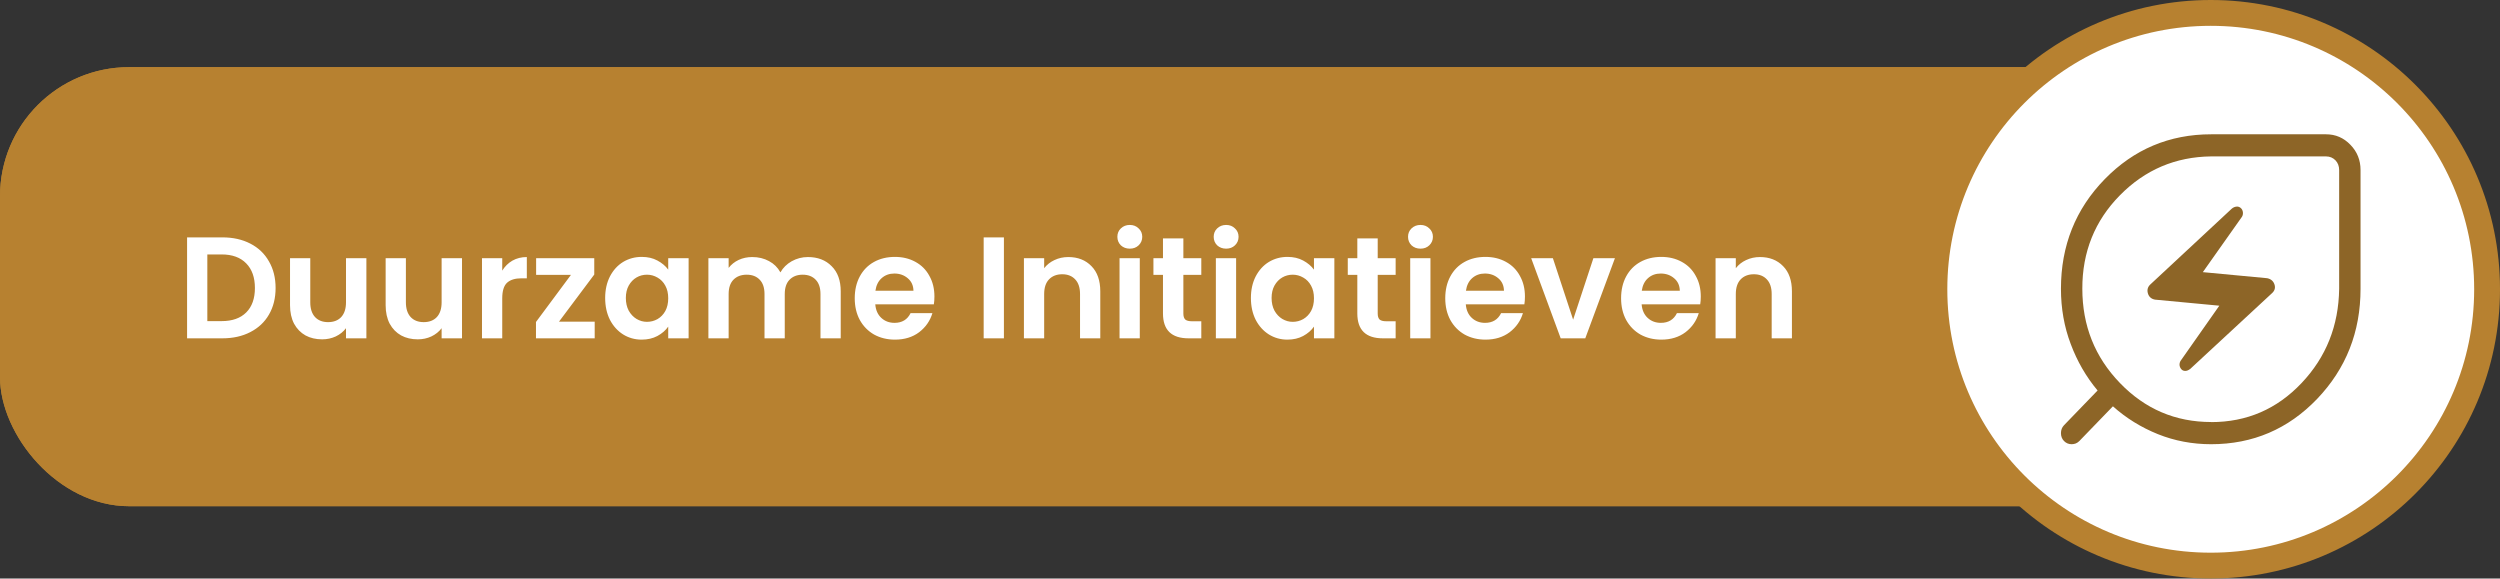
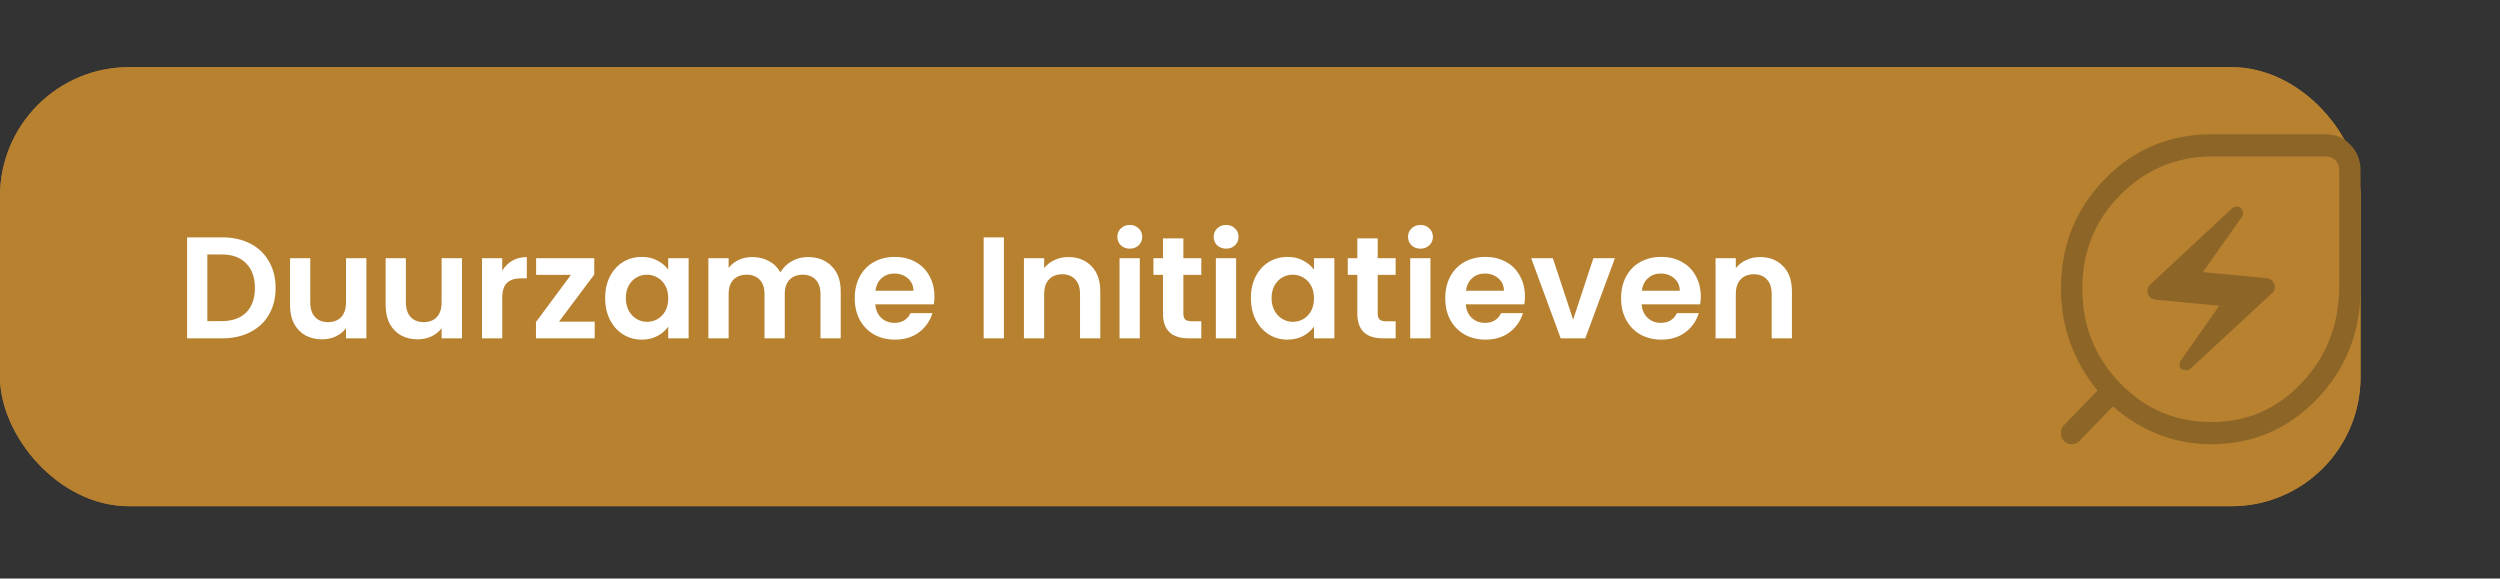
<svg xmlns="http://www.w3.org/2000/svg" width="484" height="112" viewBox="0 0 484 112" fill="none">
  <rect x="0" y="0" width="484" height="112" fill="#333333" stroke="none" />
  <rect y="13" width="457" height="85" rx="25" fill="#B78130" />
-   <path d="M144.248 43.75V52.5H155.998V58.05H144.248V67.3H157.498V73H137.248V38.05H157.498V43.75H144.248ZM179.209 44.9C182.509 44.9 185.176 45.95 187.209 48.05C189.243 50.117 190.259 53.017 190.259 56.75V73H183.259V57.7C183.259 55.5 182.709 53.817 181.609 52.65C180.509 51.45 179.009 50.85 177.109 50.85C175.176 50.85 173.643 51.45 172.509 52.65C171.409 53.817 170.859 55.5 170.859 57.7V73H163.859V45.3H170.859V48.75C171.793 47.55 172.976 46.617 174.409 45.95C175.876 45.25 177.476 44.9 179.209 44.9ZM222.666 58.55C222.666 59.55 222.599 60.45 222.466 61.25H202.216C202.382 63.25 203.082 64.817 204.316 65.95C205.549 67.083 207.066 67.65 208.866 67.65C211.466 67.65 213.316 66.533 214.416 64.3H221.966C221.166 66.967 219.632 69.167 217.366 70.9C215.099 72.6 212.316 73.45 209.016 73.45C206.349 73.45 203.949 72.867 201.816 71.7C199.716 70.5 198.066 68.817 196.866 66.65C195.699 64.483 195.116 61.983 195.116 59.15C195.116 56.283 195.699 53.767 196.866 51.6C198.032 49.433 199.666 47.767 201.766 46.6C203.866 45.433 206.282 44.85 209.016 44.85C211.649 44.85 213.999 45.417 216.066 46.55C218.166 47.683 219.782 49.3 220.916 51.4C222.082 53.467 222.666 55.85 222.666 58.55ZM215.416 56.55C215.382 54.75 214.732 53.317 213.466 52.25C212.199 51.15 210.649 50.6 208.816 50.6C207.082 50.6 205.616 51.133 204.416 52.2C203.249 53.233 202.532 54.683 202.266 56.55H215.416ZM234.775 49.6C235.675 48.133 236.842 46.983 238.275 46.15C239.742 45.317 241.409 44.9 243.275 44.9V52.25H241.425C239.225 52.25 237.559 52.767 236.425 53.8C235.325 54.833 234.775 56.633 234.775 59.2V73H227.775V45.3H234.775V49.6ZM258.84 44.85C260.907 44.85 262.723 45.267 264.29 46.1C265.857 46.9 267.09 47.95 267.99 49.25V45.3H275.04V73.2C275.04 75.767 274.523 78.05 273.49 80.05C272.457 82.083 270.907 83.683 268.84 84.85C266.773 86.05 264.273 86.65 261.34 86.65C257.407 86.65 254.173 85.733 251.64 83.9C249.14 82.067 247.723 79.567 247.39 76.4H254.34C254.707 77.667 255.49 78.667 256.69 79.4C257.923 80.167 259.407 80.55 261.14 80.55C263.173 80.55 264.823 79.933 266.09 78.7C267.357 77.5 267.99 75.667 267.99 73.2V68.9C267.09 70.2 265.84 71.283 264.24 72.15C262.673 73.017 260.873 73.45 258.84 73.45C256.507 73.45 254.373 72.85 252.44 71.65C250.507 70.45 248.973 68.767 247.84 66.6C246.74 64.4 246.19 61.883 246.19 59.05C246.19 56.25 246.74 53.767 247.84 51.6C248.973 49.433 250.49 47.767 252.39 46.6C254.323 45.433 256.473 44.85 258.84 44.85ZM267.99 59.15C267.99 57.45 267.657 56 266.99 54.8C266.323 53.567 265.423 52.633 264.29 52C263.157 51.333 261.94 51 260.64 51C259.34 51 258.14 51.317 257.04 51.95C255.94 52.583 255.04 53.517 254.34 54.75C253.673 55.95 253.34 57.383 253.34 59.05C253.34 60.717 253.673 62.183 254.34 63.45C255.04 64.683 255.94 65.633 257.04 66.3C258.173 66.967 259.373 67.3 260.64 67.3C261.94 67.3 263.157 66.983 264.29 66.35C265.423 65.683 266.323 64.75 266.99 63.55C267.657 62.317 267.99 60.85 267.99 59.15ZM285.427 42C284.193 42 283.16 41.617 282.327 40.85C281.527 40.05 281.127 39.067 281.127 37.9C281.127 36.733 281.527 35.767 282.327 35C283.16 34.2 284.193 33.8 285.427 33.8C286.66 33.8 287.677 34.2 288.477 35C289.31 35.767 289.727 36.733 289.727 37.9C289.727 39.067 289.31 40.05 288.477 40.85C287.677 41.617 286.66 42 285.427 42ZM288.877 45.3V73H281.877V45.3H288.877ZM321.543 58.55C321.543 59.55 321.476 60.45 321.343 61.25H301.093C301.259 63.25 301.959 64.817 303.193 65.95C304.426 67.083 305.943 67.65 307.743 67.65C310.343 67.65 312.193 66.533 313.293 64.3H320.843C320.043 66.967 318.509 69.167 316.243 70.9C313.976 72.6 311.193 73.45 307.893 73.45C305.226 73.45 302.826 72.867 300.693 71.7C298.593 70.5 296.943 68.817 295.743 66.65C294.576 64.483 293.993 61.983 293.993 59.15C293.993 56.283 294.576 53.767 295.743 51.6C296.909 49.433 298.543 47.767 300.643 46.6C302.743 45.433 305.159 44.85 307.893 44.85C310.526 44.85 312.876 45.417 314.943 46.55C317.043 47.683 318.659 49.3 319.793 51.4C320.959 53.467 321.543 55.85 321.543 58.55ZM314.293 56.55C314.259 54.75 313.609 53.317 312.343 52.25C311.076 51.15 309.526 50.6 307.693 50.6C305.959 50.6 304.493 51.133 303.293 52.2C302.126 53.233 301.409 54.683 301.143 56.55H314.293Z" fill="white" />
  <rect y="13" width="457" height="85" rx="25" fill="#B78130" />
  <path d="M43.051 45.956C45.104 45.956 46.906 46.357 48.455 47.16C50.023 47.963 51.227 49.111 52.067 50.604C52.926 52.079 53.355 53.796 53.355 55.756C53.355 57.716 52.926 59.433 52.067 60.908C51.227 62.364 50.023 63.493 48.455 64.296C46.906 65.099 45.104 65.5 43.051 65.5H36.219V45.956H43.051ZM42.911 62.168C44.964 62.168 46.551 61.608 47.671 60.488C48.791 59.368 49.351 57.791 49.351 55.756C49.351 53.721 48.791 52.135 47.671 50.996C46.551 49.839 44.964 49.26 42.911 49.26H40.139V62.168H42.911ZM70.933 49.988V65.5H66.985V63.54C66.481 64.212 65.819 64.744 64.997 65.136C64.195 65.509 63.317 65.696 62.365 65.696C61.152 65.696 60.079 65.444 59.145 64.94C58.212 64.417 57.475 63.661 56.933 62.672C56.411 61.664 56.149 60.469 56.149 59.088V49.988H60.069V58.528C60.069 59.76 60.377 60.712 60.993 61.384C61.609 62.037 62.449 62.364 63.513 62.364C64.596 62.364 65.445 62.037 66.061 61.384C66.677 60.712 66.985 59.76 66.985 58.528V49.988H70.933ZM89.445 49.988V65.5H85.497V63.54C84.993 64.212 84.331 64.744 83.509 65.136C82.707 65.509 81.829 65.696 80.877 65.696C79.664 65.696 78.591 65.444 77.657 64.94C76.724 64.417 75.987 63.661 75.445 62.672C74.922 61.664 74.661 60.469 74.661 59.088V49.988H78.581V58.528C78.581 59.76 78.889 60.712 79.505 61.384C80.121 62.037 80.961 62.364 82.025 62.364C83.108 62.364 83.957 62.037 84.573 61.384C85.189 60.712 85.497 59.76 85.497 58.528V49.988H89.445ZM97.233 52.396C97.737 51.575 98.39 50.931 99.193 50.464C100.014 49.997 100.948 49.764 101.993 49.764V53.88H100.957C99.725 53.88 98.791 54.169 98.157 54.748C97.541 55.327 97.233 56.335 97.233 57.772V65.5H93.313V49.988H97.233V52.396ZM108.217 62.28H115.133V65.5H103.765V62.336L110.541 53.208H103.793V49.988H115.049V53.152L108.217 62.28ZM117.16 57.688C117.16 56.12 117.468 54.729 118.084 53.516C118.719 52.303 119.568 51.369 120.632 50.716C121.715 50.063 122.919 49.736 124.244 49.736C125.402 49.736 126.41 49.969 127.268 50.436C128.146 50.903 128.846 51.491 129.368 52.2V49.988H133.316V65.5H129.368V63.232C128.864 63.96 128.164 64.567 127.268 65.052C126.391 65.519 125.374 65.752 124.216 65.752C122.91 65.752 121.715 65.416 120.632 64.744C119.568 64.072 118.719 63.129 118.084 61.916C117.468 60.684 117.16 59.275 117.16 57.688ZM129.368 57.744C129.368 56.792 129.182 55.98 128.808 55.308C128.435 54.617 127.931 54.095 127.296 53.74C126.662 53.367 125.98 53.18 125.252 53.18C124.524 53.18 123.852 53.357 123.236 53.712C122.62 54.067 122.116 54.589 121.724 55.28C121.351 55.952 121.164 56.755 121.164 57.688C121.164 58.621 121.351 59.443 121.724 60.152C122.116 60.843 122.62 61.375 123.236 61.748C123.871 62.121 124.543 62.308 125.252 62.308C125.98 62.308 126.662 62.131 127.296 61.776C127.931 61.403 128.435 60.88 128.808 60.208C129.182 59.517 129.368 58.696 129.368 57.744ZM156.409 49.764C158.313 49.764 159.844 50.352 161.001 51.528C162.177 52.685 162.765 54.309 162.765 56.4V65.5H158.845V56.932C158.845 55.719 158.537 54.795 157.921 54.16C157.305 53.507 156.465 53.18 155.401 53.18C154.337 53.18 153.488 53.507 152.853 54.16C152.237 54.795 151.929 55.719 151.929 56.932V65.5H148.009V56.932C148.009 55.719 147.701 54.795 147.085 54.16C146.469 53.507 145.629 53.18 144.565 53.18C143.482 53.18 142.624 53.507 141.989 54.16C141.373 54.795 141.065 55.719 141.065 56.932V65.5H137.145V49.988H141.065V51.864C141.569 51.211 142.213 50.697 142.997 50.324C143.8 49.951 144.677 49.764 145.629 49.764C146.842 49.764 147.925 50.025 148.877 50.548C149.829 51.052 150.566 51.78 151.089 52.732C151.593 51.836 152.321 51.117 153.273 50.576C154.244 50.035 155.289 49.764 156.409 49.764ZM180.905 57.408C180.905 57.968 180.867 58.472 180.793 58.92H169.453C169.546 60.04 169.938 60.917 170.629 61.552C171.319 62.187 172.169 62.504 173.177 62.504C174.633 62.504 175.669 61.879 176.285 60.628H180.513C180.065 62.121 179.206 63.353 177.937 64.324C176.667 65.276 175.109 65.752 173.261 65.752C171.767 65.752 170.423 65.425 169.229 64.772C168.053 64.1 167.129 63.157 166.457 61.944C165.803 60.731 165.477 59.331 165.477 57.744C165.477 56.139 165.803 54.729 166.457 53.516C167.11 52.303 168.025 51.369 169.201 50.716C170.377 50.063 171.73 49.736 173.261 49.736C174.735 49.736 176.051 50.053 177.209 50.688C178.385 51.323 179.29 52.228 179.925 53.404C180.578 54.561 180.905 55.896 180.905 57.408ZM176.845 56.288C176.826 55.28 176.462 54.477 175.753 53.88C175.043 53.264 174.175 52.956 173.149 52.956C172.178 52.956 171.357 53.255 170.685 53.852C170.031 54.431 169.63 55.243 169.481 56.288H176.845ZM194.358 45.956V65.5H190.438V45.956H194.358ZM206.827 49.764C208.675 49.764 210.168 50.352 211.307 51.528C212.445 52.685 213.015 54.309 213.015 56.4V65.5H209.095V56.932C209.095 55.7 208.787 54.757 208.171 54.104C207.555 53.432 206.715 53.096 205.651 53.096C204.568 53.096 203.709 53.432 203.075 54.104C202.459 54.757 202.151 55.7 202.151 56.932V65.5H198.231V49.988H202.151V51.92C202.673 51.248 203.336 50.725 204.139 50.352C204.96 49.96 205.856 49.764 206.827 49.764ZM218.731 48.14C218.04 48.14 217.461 47.925 216.995 47.496C216.547 47.048 216.323 46.497 216.323 45.844C216.323 45.191 216.547 44.649 216.995 44.22C217.461 43.772 218.04 43.548 218.731 43.548C219.421 43.548 219.991 43.772 220.439 44.22C220.905 44.649 221.139 45.191 221.139 45.844C221.139 46.497 220.905 47.048 220.439 47.496C219.991 47.925 219.421 48.14 218.731 48.14ZM220.663 49.988V65.5H216.743V49.988H220.663ZM229.1 53.208V60.712C229.1 61.235 229.221 61.617 229.464 61.86C229.725 62.084 230.154 62.196 230.752 62.196H232.572V65.5H230.108C226.804 65.5 225.152 63.895 225.152 60.684V53.208H223.304V49.988H225.152V46.152H229.1V49.988H232.572V53.208H229.1ZM237.379 48.14C236.688 48.14 236.11 47.925 235.643 47.496C235.195 47.048 234.971 46.497 234.971 45.844C234.971 45.191 235.195 44.649 235.643 44.22C236.11 43.772 236.688 43.548 237.379 43.548C238.07 43.548 238.639 43.772 239.087 44.22C239.554 44.649 239.787 45.191 239.787 45.844C239.787 46.497 239.554 47.048 239.087 47.496C238.639 47.925 238.07 48.14 237.379 48.14ZM239.311 49.988V65.5H235.391V49.988H239.311ZM242.176 57.688C242.176 56.12 242.484 54.729 243.1 53.516C243.735 52.303 244.584 51.369 245.648 50.716C246.731 50.063 247.935 49.736 249.26 49.736C250.417 49.736 251.425 49.969 252.284 50.436C253.161 50.903 253.861 51.491 254.384 52.2V49.988H258.332V65.5H254.384V63.232C253.88 63.96 253.18 64.567 252.284 65.052C251.407 65.519 250.389 65.752 249.232 65.752C247.925 65.752 246.731 65.416 245.648 64.744C244.584 64.072 243.735 63.129 243.1 61.916C242.484 60.684 242.176 59.275 242.176 57.688ZM254.384 57.744C254.384 56.792 254.197 55.98 253.824 55.308C253.451 54.617 252.947 54.095 252.312 53.74C251.677 53.367 250.996 53.18 250.268 53.18C249.54 53.18 248.868 53.357 248.252 53.712C247.636 54.067 247.132 54.589 246.74 55.28C246.367 55.952 246.18 56.755 246.18 57.688C246.18 58.621 246.367 59.443 246.74 60.152C247.132 60.843 247.636 61.375 248.252 61.748C248.887 62.121 249.559 62.308 250.268 62.308C250.996 62.308 251.677 62.131 252.312 61.776C252.947 61.403 253.451 60.88 253.824 60.208C254.197 59.517 254.384 58.696 254.384 57.744ZM266.725 53.208V60.712C266.725 61.235 266.846 61.617 267.089 61.86C267.35 62.084 267.779 62.196 268.377 62.196H270.197V65.5H267.733C264.429 65.5 262.777 63.895 262.777 60.684V53.208H260.929V49.988H262.777V46.152H266.725V49.988H270.197V53.208H266.725ZM275.004 48.14C274.313 48.14 273.735 47.925 273.268 47.496C272.82 47.048 272.596 46.497 272.596 45.844C272.596 45.191 272.82 44.649 273.268 44.22C273.735 43.772 274.313 43.548 275.004 43.548C275.695 43.548 276.264 43.772 276.712 44.22C277.179 44.649 277.412 45.191 277.412 45.844C277.412 46.497 277.179 47.048 276.712 47.496C276.264 47.925 275.695 48.14 275.004 48.14ZM276.936 49.988V65.5H273.016V49.988H276.936ZM295.229 57.408C295.229 57.968 295.192 58.472 295.117 58.92H283.777C283.87 60.04 284.262 60.917 284.953 61.552C285.644 62.187 286.493 62.504 287.501 62.504C288.957 62.504 289.993 61.879 290.609 60.628H294.837C294.389 62.121 293.53 63.353 292.261 64.324C290.992 65.276 289.433 65.752 287.585 65.752C286.092 65.752 284.748 65.425 283.553 64.772C282.377 64.1 281.453 63.157 280.781 61.944C280.128 60.731 279.801 59.331 279.801 57.744C279.801 56.139 280.128 54.729 280.781 53.516C281.434 52.303 282.349 51.369 283.525 50.716C284.701 50.063 286.054 49.736 287.585 49.736C289.06 49.736 290.376 50.053 291.533 50.688C292.709 51.323 293.614 52.228 294.249 53.404C294.902 54.561 295.229 55.896 295.229 57.408ZM291.169 56.288C291.15 55.28 290.786 54.477 290.077 53.88C289.368 53.264 288.5 52.956 287.473 52.956C286.502 52.956 285.681 53.255 285.009 53.852C284.356 54.431 283.954 55.243 283.805 56.288H291.169ZM304.558 61.888L308.478 49.988H312.65L306.91 65.5H302.15L296.438 49.988H300.638L304.558 61.888ZM329.272 57.408C329.272 57.968 329.235 58.472 329.16 58.92H317.82C317.913 60.04 318.305 60.917 318.996 61.552C319.687 62.187 320.536 62.504 321.544 62.504C323 62.504 324.036 61.879 324.652 60.628H328.88C328.432 62.121 327.573 63.353 326.304 64.324C325.035 65.276 323.476 65.752 321.628 65.752C320.135 65.752 318.791 65.425 317.596 64.772C316.42 64.1 315.496 63.157 314.824 61.944C314.171 60.731 313.844 59.331 313.844 57.744C313.844 56.139 314.171 54.729 314.824 53.516C315.477 52.303 316.392 51.369 317.568 50.716C318.744 50.063 320.097 49.736 321.628 49.736C323.103 49.736 324.419 50.053 325.576 50.688C326.752 51.323 327.657 52.228 328.292 53.404C328.945 54.561 329.272 55.896 329.272 57.408ZM325.212 56.288C325.193 55.28 324.829 54.477 324.12 53.88C323.411 53.264 322.543 52.956 321.516 52.956C320.545 52.956 319.724 53.255 319.052 53.852C318.399 54.431 317.997 55.243 317.848 56.288H325.212ZM340.729 49.764C342.577 49.764 344.071 50.352 345.209 51.528C346.348 52.685 346.917 54.309 346.917 56.4V65.5H342.997V56.932C342.997 55.7 342.689 54.757 342.073 54.104C341.457 53.432 340.617 53.096 339.553 53.096C338.471 53.096 337.612 53.432 336.977 54.104C336.361 54.757 336.053 55.7 336.053 56.932V65.5H332.133V49.988H336.053V51.92C336.576 51.248 337.239 50.725 338.041 50.352C338.863 49.96 339.759 49.764 340.729 49.764Z" fill="white" />
-   <circle cx="428" cy="56" r="53.5" fill="white" stroke="#B78130" stroke-width="5" />
-   <path d="M428.072 81.72C434.987 81.72 440.811 79.198 445.576 74.169C450.342 69.141 452.764 63.054 452.861 55.91V32.932C452.861 32.168 452.62 31.533 452.139 31.029C451.657 30.54 451.048 30.28 450.31 30.28H428.072C421.173 30.361 415.285 32.867 410.424 37.798C405.562 42.729 403.123 48.767 403.139 55.894C403.139 63.038 405.562 69.124 410.424 74.153C415.269 79.181 421.157 81.704 428.088 81.704M423.981 71.468L439.881 56.74C440.394 56.269 440.555 55.699 440.33 55.048C440.105 54.397 439.64 54.007 438.918 53.86L426.468 52.688L434.025 41.997C434.185 41.753 434.249 41.476 434.233 41.183C434.217 40.89 434.121 40.63 433.944 40.402C433.672 40.093 433.351 39.963 433.014 39.995C432.661 40.028 432.356 40.158 432.067 40.402L416.312 55.064C415.798 55.536 415.638 56.122 415.83 56.789C416.023 57.456 416.488 57.88 417.21 58.01L429.661 59.181L422.152 69.873C422.007 70.117 421.943 70.394 421.959 70.687C421.991 70.98 422.104 71.24 422.296 71.468C422.489 71.696 422.746 71.81 423.066 71.81C423.387 71.81 423.676 71.679 423.981 71.452V71.468ZM428.088 86C424.43 86 420.997 85.349 417.756 84.047C414.531 82.745 411.627 80.955 409.06 78.661L402.562 85.382C402.353 85.593 402.129 85.74 401.872 85.853C401.615 85.951 401.342 86 401.07 86C400.476 86 399.995 85.788 399.594 85.382C399.193 84.975 399 84.454 399 83.852C399 83.559 399.048 83.299 399.144 83.022C399.241 82.762 399.401 82.534 399.594 82.322L406.092 75.601C403.877 72.949 402.145 69.954 400.893 66.602C399.626 63.266 399 59.702 399 55.91C399 47.562 401.824 40.483 407.471 34.69C413.119 28.897 420.002 26 428.088 26H450.326C452.171 26 453.743 26.683 455.043 28.034C456.358 29.385 457 31.012 457 32.916V55.91C457 64.275 454.192 71.37 448.593 77.229C442.993 83.071 436.142 86 428.072 86" fill="#8D6527" />
+   <path d="M428.072 81.72C434.987 81.72 440.811 79.198 445.576 74.169C450.342 69.141 452.764 63.054 452.861 55.91V32.932C452.861 32.168 452.62 31.533 452.139 31.029C451.657 30.54 451.048 30.28 450.31 30.28H428.072C421.173 30.361 415.285 32.867 410.424 37.798C405.562 42.729 403.123 48.767 403.139 55.894C403.139 63.038 405.562 69.124 410.424 74.153C415.269 79.181 421.157 81.704 428.088 81.704M423.981 71.468L439.881 56.74C440.394 56.269 440.555 55.699 440.33 55.048C440.105 54.397 439.64 54.007 438.918 53.86L426.468 52.688L434.025 41.997C434.185 41.753 434.249 41.476 434.233 41.183C434.217 40.89 434.121 40.63 433.944 40.402C433.672 40.093 433.351 39.963 433.014 39.995C432.661 40.028 432.356 40.158 432.067 40.402L416.312 55.064C415.798 55.536 415.638 56.122 415.83 56.789C416.023 57.456 416.488 57.88 417.21 58.01L429.661 59.181L422.152 69.873C422.007 70.117 421.943 70.394 421.959 70.687C421.991 70.98 422.104 71.24 422.296 71.468C423.387 71.81 423.676 71.679 423.981 71.452V71.468ZM428.088 86C424.43 86 420.997 85.349 417.756 84.047C414.531 82.745 411.627 80.955 409.06 78.661L402.562 85.382C402.353 85.593 402.129 85.74 401.872 85.853C401.615 85.951 401.342 86 401.07 86C400.476 86 399.995 85.788 399.594 85.382C399.193 84.975 399 84.454 399 83.852C399 83.559 399.048 83.299 399.144 83.022C399.241 82.762 399.401 82.534 399.594 82.322L406.092 75.601C403.877 72.949 402.145 69.954 400.893 66.602C399.626 63.266 399 59.702 399 55.91C399 47.562 401.824 40.483 407.471 34.69C413.119 28.897 420.002 26 428.088 26H450.326C452.171 26 453.743 26.683 455.043 28.034C456.358 29.385 457 31.012 457 32.916V55.91C457 64.275 454.192 71.37 448.593 77.229C442.993 83.071 436.142 86 428.072 86" fill="#8D6527" />
</svg>